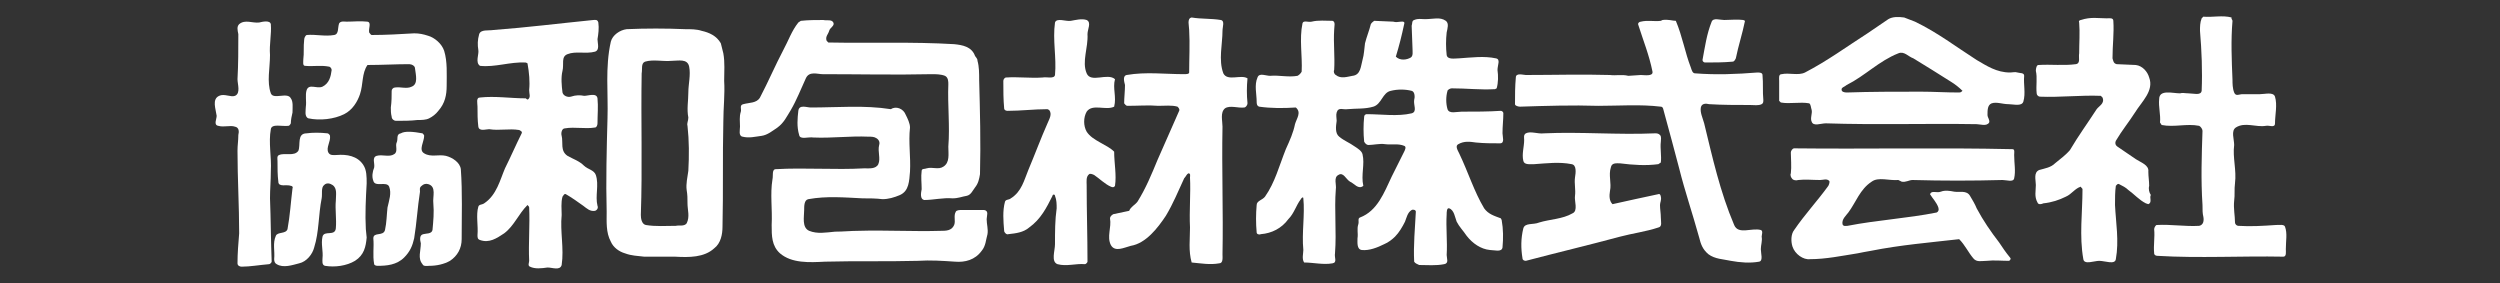
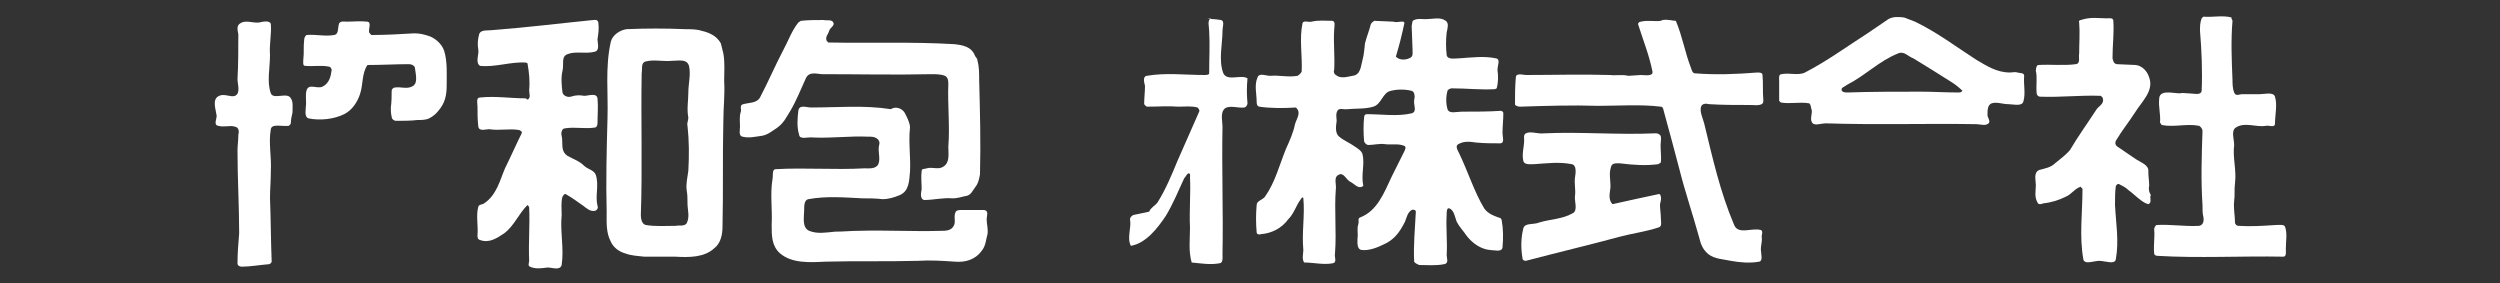
<svg xmlns="http://www.w3.org/2000/svg" version="1.1" id="レイヤー_1" x="0px" y="0px" viewBox="0 0 300 34" style="enable-background:new 0 0 300 34;" xml:space="preserve">
  <rect x="0" y="0" width="300" height="34" fill="#333333" stroke="none" />
  <style type="text/css">
	.st0{fill:#FFFFFF;}
</style>
  <g>
    <path class="st0" d="M252.8,2.2c0.3,0,0.8-0.1,0.8,0.3c0.1,1.5-0.1,2.9-0.1,4.5c0.1,0.3,0.1,0.6,0.5,0.7l2.3,0.1   c0.8,0.1,1.4,0.8,1.6,1.5c0.6,1.6-0.9,2.9-1.7,4.2c-0.7,1.1-1.6,2.2-2.3,3.4c-0.1,0.2-0.1,0.5,0.2,0.7c0.7,0.5,1.5,1,2.2,1.5   c0.6,0.4,1.6,0.7,1.5,1.5c0,0.6,0.1,1.1,0.1,1.7c-0.1,0.4,0,0.8,0.2,1.1c-0.2,0.3,0.2,0.9-0.3,1.1l-0.3-0.1   c-0.8-0.4-1.4-1.1-2.1-1.6c-0.3-0.3-0.7-0.5-1.1-0.7c-0.2-0.1-0.3,0.1-0.4,0.2c-0.1,0.7-0.1,1.5-0.1,2.3c0.1,2.1,0.5,4.3,0.1,6.5   c-0.1,0.7-1.3,0.2-2,0.2c-0.6,0-1.8,0.5-1.9-0.2c-0.5-2.8-0.1-5.6-0.1-8.4c0-0.1-0.2-0.2-0.2-0.3c-0.7,0.2-1.1,0.9-1.8,1.2   c-0.8,0.4-1.7,0.7-2.7,0.8c-0.2,0.1-0.6,0.2-0.7-0.1c-0.4-0.7-0.2-1.4-0.2-2.1c0-0.6-0.3-1.5,0.4-1.8c0.7-0.2,1.4-0.3,1.9-0.8   c0.6-0.5,1.3-1,1.8-1.6c1-1.7,2.1-3.2,3.2-4.9c0.3-0.4,1-0.7,0.7-1.4l-0.2-0.2c-2.4-0.1-4.9,0.2-7.3,0.1c-0.2,0-0.4-0.2-0.4-0.4   c-0.1-0.9,0.1-1.9-0.1-2.7c0-0.3,0.1-0.7,0.3-0.7c1.5-0.1,3,0.1,4.5-0.1c0.6-0.1,0.3-0.8,0.4-1.3c0-1.2,0.1-2.5,0-3.7   c-0.1-0.2,0.1-0.3,0.2-0.3C250.9,2,251.8,2.2,252.8,2.2z" />
    <path class="st0" d="M267.9,2.5c-0.2,2.3-0.1,4.7,0,7.1c0,0.4,0,1,0.2,1.5c0.2,0.5,0.6,0.2,1,0.2h2.1c0.6,0,1.6-0.3,1.8,0.3   c0.3,1,0,2.2,0,3.2c0,0.6-0.7,0.2-1.1,0.3c-1.2,0.2-2.5-0.5-3.6,0.2c-0.6,0.4-0.2,1.4-0.2,2.1c-0.2,1.5,0.3,3,0.1,4.6   c-0.1,0.7,0,1.4-0.1,2.1c-0.1,0.9,0.1,1.8,0.1,2.6c0,0.2,0.2,0.4,0.4,0.4c1.5,0.1,3,0,4.5-0.1c0.4,0,1-0.1,1.1,0.2   c0.3,0.8,0.1,1.7,0.1,2.7c0,0.3,0.1,0.9-0.3,0.9c-5-0.1-10.1,0.2-15.1-0.1c-0.2,0-0.4-0.1-0.4-0.3c-0.1-1,0.1-1.9,0-2.9   c0-0.2,0.2-0.5,0.3-0.5c1.7-0.1,3.4,0.2,5.1,0.1c0.5-0.1,0.6-0.6,0.5-1.1c-0.1-0.4-0.1-0.8-0.1-1.4c-0.2-3-0.1-5.9,0-8.9   c0-0.2-0.2-0.5-0.4-0.6c-1.5-0.3-3,0.2-4.5-0.1l-0.2-0.3c0.1-0.9-0.2-1.9-0.1-2.8c0-1.2,1.6-0.7,2.5-0.7c0.3-0.1,0.6,0,1,0   c0.6,0,1.5,0.3,1.6-0.3c0.1-2.4,0-4.8-0.2-7.2c0-0.5,0-1,0.2-1.5l0.2-0.2c1.1,0.1,2.3-0.2,3.4,0.1C267.7,2.2,267.9,2.4,267.9,2.5z" />
-     <path class="st0" d="M146.5,2.4c0.5,0.1,0.2,0.8,0.2,1.3c0,1.6-0.5,3.5,0.1,5.1c0.5,1,2.1,0.1,2.9,0.6c-0.1,1-0.1,2,0,3   c0,0.2-0.2,0.5-0.4,0.5c-0.7,0.1-1.7-0.3-2.3,0.1c-0.6,0.5-0.3,1.5-0.3,2.2c-0.1,5.1,0.1,10.2,0,15.3c0,0.4,0.1,1.1-0.4,1.1   c-1.1,0.2-2.2,0-3.3-0.1c-0.4-1.4-0.2-2.8-0.2-4.2c-0.1-2,0.1-4.1,0-6c0-0.2,0.1-0.5-0.2-0.5c-0.2,0.1-0.3,0.4-0.5,0.6   c-0.7,1.5-1.3,3-2.2,4.5c-1,1.5-2.4,3.3-4.2,3.6c-0.8,0.2-1.9,0.8-2.4-0.1c-0.5-1,0.1-2.1-0.1-3.2c0-0.2,0.2-0.4,0.4-0.5l1.9-0.4   c0.2-0.5,0.7-0.7,1-1.1c1-1.6,1.7-3.3,2.4-5c0.9-2,1.7-3.9,2.6-5.9c0.1-0.2-0.1-0.4-0.2-0.5c-0.7-0.2-1.5-0.1-2.3-0.1   c-1.2-0.1-2.4,0-3.7,0c-0.2,0-0.3-0.2-0.4-0.3c0-0.7,0.1-1.5,0.1-2.2c-0.1-0.4-0.3-1.1,0.2-1.2c2.3-0.4,4.6-0.1,6.9-0.1   c0.2,0,0.6,0,0.6-0.2c0-1.7,0.1-3.4,0-5.1c0-0.5-0.3-1.4,0.3-1.5C144.2,2.3,145.3,2.2,146.5,2.4z" />
+     <path class="st0" d="M146.5,2.4c0.5,0.1,0.2,0.8,0.2,1.3c0,1.6-0.5,3.5,0.1,5.1c0.5,1,2.1,0.1,2.9,0.6c-0.1,1-0.1,2,0,3   c0,0.2-0.2,0.5-0.4,0.5c-0.7,0.1-1.7-0.3-2.3,0.1c-0.6,0.5-0.3,1.5-0.3,2.2c-0.1,5.1,0.1,10.2,0,15.3c0,0.4,0.1,1.1-0.4,1.1   c-1.1,0.2-2.2,0-3.3-0.1c-0.4-1.4-0.2-2.8-0.2-4.2c-0.1-2,0.1-4.1,0-6c0-0.2,0.1-0.5-0.2-0.5c-0.2,0.1-0.3,0.4-0.5,0.6   c-0.7,1.5-1.3,3-2.2,4.5c-1,1.5-2.4,3.3-4.2,3.6c-0.5-1,0.1-2.1-0.1-3.2c0-0.2,0.2-0.4,0.4-0.5l1.9-0.4   c0.2-0.5,0.7-0.7,1-1.1c1-1.6,1.7-3.3,2.4-5c0.9-2,1.7-3.9,2.6-5.9c0.1-0.2-0.1-0.4-0.2-0.5c-0.7-0.2-1.5-0.1-2.3-0.1   c-1.2-0.1-2.4,0-3.7,0c-0.2,0-0.3-0.2-0.4-0.3c0-0.7,0.1-1.5,0.1-2.2c-0.1-0.4-0.3-1.1,0.2-1.2c2.3-0.4,4.6-0.1,6.9-0.1   c0.2,0,0.6,0,0.6-0.2c0-1.7,0.1-3.4,0-5.1c0-0.5-0.3-1.4,0.3-1.5C144.2,2.3,145.3,2.2,146.5,2.4z" />
    <path class="st0" d="M201.1,2.5c0.8,1.9,1.1,3.8,1.8,5.6c0.1,0.3,0.2,0.7,0.5,0.7c2.5,0.2,5,0.1,7.5-0.1c0.2,0,0.6,0,0.6,0.3   c0.1,1,0,2,0.1,3c0,0.2,0,0.4-0.2,0.5c-0.4,0.2-0.9,0.1-1.4,0.1c-1.6,0-3.3,0-4.9-0.1c-0.4-0.1-0.9-0.1-1,0.4   c-0.1,0.6,0.2,1.2,0.4,1.9c1,4.1,1.9,8.2,3.6,12.2c0.5,1.2,2.1,0.3,3.2,0.6c0.3,0.1,0.1,0.6,0.1,0.8c0.1,0.5-0.1,1-0.1,1.5   c0,0.5,0.3,1.4-0.2,1.5c-1.1,0.2-2.3,0.1-3.4-0.1c-0.9-0.2-1.9-0.2-2.7-0.8c-0.7-0.6-0.9-1.2-1.1-2c-0.8-2.9-1.7-5.5-2.4-8.3   c-0.6-2.3-1.2-4.5-1.8-6.7c-0.1-0.3-0.1-0.7-0.4-0.7c-2.5-0.3-5-0.1-7.5-0.1c-3.1-0.1-6.3,0-9.4,0.1c-0.2,0-0.6-0.1-0.6-0.3   c0-1.1,0-2.1,0.1-3.2c0-0.6,0.9-0.3,1.2-0.3c3.4,0,6.7-0.1,10.1,0c0.7,0.1,1.4-0.1,2.2,0.1l1.5-0.1c0.4,0,1.5,0.2,1.4-0.4   c-0.4-2-1.1-3.7-1.7-5.6c-0.1-0.2,0.1-0.4,0.3-0.4c0.8-0.2,1.6,0,2.4-0.1l0.2-0.1C200.2,2.3,200.7,2.5,201.1,2.5z" />
-     <path class="st0" d="M209.4,2.5c-0.3,1.5-0.8,3-1.1,4.5c-0.1,0.2-0.2,0.4-0.4,0.4c-1.1,0.1-2.2,0.1-3.3,0.1c-0.1,0-0.3-0.1-0.3-0.3   c0.3-1.6,0.5-3.1,1.1-4.6c0.2-0.5,1-0.2,1.5-0.2c0.7,0,1.6-0.1,2.3,0L209.4,2.5z" />
    <path class="st0" d="M173.5,2.5c0.4,0.3,0.2,0.9,0.1,1.4c-0.1,0.9-0.1,1.8,0,2.7c0.1,0.6,1,0.4,1.5,0.4c1.5-0.1,3-0.3,4.4,0   c0.6,0.1,0.2,0.8,0.2,1.4c0.1,0.7,0.1,1.5-0.1,2.2l-0.2,0.1c-1.8,0.1-3.4-0.1-5.2-0.1c-0.2,0-0.5,0.2-0.5,0.3   c-0.2,0.7-0.2,1.5,0,2.2c0.2,0.6,1.1,0.3,1.7,0.3c1.6,0,3.2,0,4.7-0.1c0.1,0,0.3,0.1,0.3,0.3c0,0.8-0.1,1.5-0.1,2.4   c0,0.4,0.3,1.2-0.3,1.2c-1,0-1.9,0-2.9-0.1c-0.7-0.1-1.4-0.2-2.1,0.2c-0.4,0.2-0.1,0.7,0.1,1.1c1.1,2.3,1.8,4.6,3,6.6   c0.5,0.7,1.2,0.9,2,1.2l0.1,0.2c0.2,1.1,0.2,2.2,0.1,3.3c-0.1,0.6-1,0.3-1.5,0.3c-1.1-0.1-2.1-0.8-2.8-1.7   c-0.4-0.6-0.9-1.1-1.2-1.7c-0.2-0.5-0.3-1.4-0.9-1.6c-0.3-0.1-0.3,0.5-0.3,0.7c-0.1,1.6,0.1,3.3,0,4.9c0,0.4,0.3,1-0.3,1.1   c-1,0.2-2,0.1-3,0.1c-0.2-0.1-0.5-0.2-0.6-0.4c-0.1-2,0.1-4,0.2-6c0-0.2-0.3-0.3-0.5-0.2c-0.5,0.3-0.6,0.9-0.8,1.4   c-0.3,0.6-0.7,1.3-1.2,1.8c-0.3,0.3-0.8,0.7-1.3,0.9c-0.8,0.4-1.8,0.8-2.7,0.7c-0.6-0.1-0.5-0.9-0.5-1.4c0.1-0.6-0.1-1.1,0.1-1.7   c0.1-0.3-0.1-0.7,0.2-0.8c2.1-0.8,2.9-3,3.8-4.9c0.5-1,1-2,1.5-3c0.1-0.2,0.3-0.6,0-0.7c-0.7-0.3-1.5-0.1-2.3-0.2   c-0.6-0.1-1.4,0.1-2,0.1c-0.2,0-0.4-0.2-0.5-0.4c-0.1-1-0.1-2,0-3c0-0.2,0.2-0.3,0.3-0.3c1.8,0,3.7,0.3,5.4-0.1   c0.7-0.2,0.2-1,0.3-1.6c0.1-0.3,0.1-1-0.3-1.1c-0.8-0.2-1.7-0.2-2.5,0c-1,0.2-1.1,1.6-2.1,1.9c-1,0.3-2,0.2-3.1,0.3   c-0.5,0.1-1.1-0.3-1.3,0.4c-0.1,0.3,0,0.7,0,1c-0.1,0.7-0.2,1.5,0.3,1.9c0.6,0.5,1.2,0.7,1.9,1.2c0.3,0.2,0.8,0.5,0.9,0.9   c0.3,1.2-0.2,2.5,0.1,3.8c-0.6,0.5-1.1-0.3-1.6-0.5c-0.5-0.3-0.8-1.2-1.4-0.8c-0.6,0.3-0.2,1.2-0.3,1.7c-0.2,2.5,0.1,5.1-0.1,7.7   c-0.1,0.5,0.3,1.1-0.3,1.2c-1.1,0.2-2.3-0.1-3.4-0.1c-0.3-0.4-0.1-1.1-0.1-1.5c-0.2-2.1,0.2-4.2,0-6.2c0-0.2-0.2-0.1-0.3,0.1   c-0.6,0.8-0.8,1.7-1.5,2.4c-0.8,1.1-2,1.7-3.3,1.8c-0.2,0.1-0.5,0-0.5-0.2c-0.1-1.1-0.1-2.2,0-3.3c0-0.5,0.7-0.6,1-1   c1.2-1.7,1.7-3.7,2.5-5.7c0.5-1.1,0.9-2,1.1-3c0.2-0.7,0.8-1.4,0.1-2c-1.5,0.1-3,0.1-4.4-0.1c-0.3-0.1-0.3-0.4-0.3-0.6   c0-0.9-0.3-2,0.1-2.9c0.2-0.6,1-0.2,1.5-0.2c1.1-0.1,2.2,0.2,3.3,0c0.2-0.1,0.4-0.3,0.5-0.5c0.1-1.9-0.3-3.9,0.1-5.8   c0.1-0.4,0.7-0.1,1.1-0.2c0.8-0.2,1.7-0.1,2.5-0.1c0.4,0.1,0.2,0.7,0.2,1.1c-0.1,1.6,0.1,3.2,0,4.8c-0.1,0.2,0,0.5,0.2,0.6   c0.6,0.5,1.4,0.2,2,0.1c1-0.1,1-1.2,1.2-1.9c0.2-0.7,0.2-1.3,0.3-2c0.2-0.8,0.5-1.5,0.7-2.3c0.1-0.2,0.3-0.3,0.4-0.4l2.3,0.1   c0.5,0.2,1.5-0.3,1.3,0.3c-0.3,1.4-0.6,2.6-1,3.9c0.5,0.5,1.3,0.4,1.8,0.1c0.3-0.2,0.2-0.7,0.2-1.1l-0.1-2.7c0.1-0.3,0-0.6,0.3-0.7   c0.5-0.2,0.8-0.1,1.3-0.1C172,2.3,172.8,2,173.5,2.5z" />
    <path class="st0" d="M71.8,2.7c0.1,0.7,0,1.4-0.1,2c0,0.5,0.3,1.3-0.3,1.5c-1.1,0.3-2.3-0.1-3.3,0.3c-0.8,0.3-0.4,1.2-0.6,2   c-0.2,0.8-0.1,1.8,0,2.6c0.1,0.4,0.6,0.6,1,0.5c0.6-0.2,1.1-0.2,1.6-0.1c0.5,0,1.5-0.4,1.6,0.3c0.1,1,0,2,0,3   c0,0.2-0.1,0.5-0.3,0.5c-1.2,0.2-2.4-0.1-3.6,0.1c-0.4,0-0.5,0.6-0.4,0.9c0.2,0.8-0.2,1.8,0.7,2.4c0.7,0.4,1.4,0.6,2,1.2   c0.4,0.4,1.2,0.5,1.4,1.1c0.4,1.2-0.1,2.5,0.2,3.7c0.1,0.2,0,0.5-0.3,0.6c-0.6,0.1-1-0.3-1.4-0.6c-0.7-0.5-1.4-1-2.1-1.4   c-0.2-0.1-0.3,0.2-0.4,0.3c-0.2,0.7-0.1,1.5-0.1,2.2c-0.2,2,0.3,4,0,6c-0.2,0.7-1.1,0.3-1.7,0.3c-0.7,0.1-1.5,0.2-2.1-0.1   c-0.3-0.1-0.1-0.5-0.1-0.7c-0.1-2.1,0.1-4.3,0-6.4c0-0.1-0.1-0.2-0.2-0.3c-1.1,1.1-1.6,2.5-2.8,3.4c-0.9,0.6-1.8,1.2-2.9,0.8   c-0.3-0.1-0.3-0.3-0.3-0.6c0.1-1.1-0.2-2.4,0.1-3.4c0.1-0.3,0.4-0.2,0.7-0.4c1.5-1,1.9-2.8,2.5-4.2c0.7-1.4,1.3-2.8,2-4.2   c0.1-0.2-0.1-0.3-0.3-0.4c-1.2-0.2-2.4,0.1-3.6-0.1c-0.4,0-1.2,0.3-1.3-0.3c-0.1-0.8-0.1-1.6-0.1-2.4c0-0.4-0.2-1.1,0.3-1.1   c1.8-0.2,3.7,0.1,5.5,0.1c0.1,0.1,0.2,0.2,0.3,0.1c0.3-0.3,0.1-0.6,0.1-1.1c0.1-1,0-2.1-0.2-3.2l-0.2-0.1c-1.9-0.1-3.7,0.6-5.5,0.4   C57,7.5,57.5,6.5,57.4,6c-0.1-0.6-0.1-1.2,0.1-1.9c0.2-0.6,1.1-0.4,1.7-0.5c4-0.3,8-0.8,12-1.2C71.4,2.4,71.7,2.3,71.8,2.7z" />
-     <path class="st0" d="M128.5,2.5c0.6-0.1,1.3-0.3,1.9-0.1c0.6,0.3,0.1,1.1,0.1,1.7c0.1,1.6-0.7,3.3-0.1,4.7c0.5,1.2,2.5-0.1,3.4,0.7   c-0.3,1.1,0.2,2.1-0.1,3.3c-1,0.5-2.6-0.4-3.3,0.6c-0.4,0.7-0.4,1.7,0,2.4c0.7,1.1,2.4,1.5,3.3,2.4c0,1.4,0.3,2.8,0.1,4.1   c-0.1,0.2-0.3,0.2-0.5,0.1c-0.7-0.3-1.4-1-2-1.4c-0.2-0.1-0.5-0.2-0.6-0.1c-0.4,0.3-0.3,0.9-0.3,1.3c0,3.1,0.1,6.1,0.1,9.2   c0,0.1-0.2,0.3-0.3,0.3c-1.1-0.1-2.2,0.3-3.3,0c-0.8-0.3-0.3-1.6-0.3-2.4c0-1.5,0-2.9,0.2-4.3c0-0.5,0-1-0.2-1.5   c0-0.2-0.3-0.2-0.3,0c-0.7,1.4-1.4,2.8-2.8,3.8c-0.7,0.6-1.6,0.7-2.5,0.8c-0.2,0.1-0.5-0.2-0.5-0.4c-0.1-1.2-0.2-2.4,0.1-3.5   c0.1-0.3,0.5-0.2,0.7-0.4c1.3-0.8,1.6-2.2,2.1-3.4c0.8-1.9,1.5-3.8,2.3-5.6c0.2-0.5,0.6-1.1,0.2-1.6l-0.2-0.1   c-1.6,0-3.2,0.2-4.8,0.2c-0.2,0-0.4-0.1-0.4-0.3c-0.1-1.1-0.1-2.1-0.1-3.3c0-0.2,0.2-0.4,0.3-0.4c1.5-0.1,2.9,0.1,4.4,0   c0.5-0.1,1.4,0.2,1.5-0.3c0.2-2.1-0.3-4.2,0-6.3C126.8,2.1,127.9,2.6,128.5,2.5z" />
    <path class="st0" d="M100,2.7c0.2,0.4-0.4,0.6-0.5,1c-0.1,0.4-0.5,0.7-0.3,1.2l0.2,0.2c5,0.1,10.1-0.1,15.1,0.2   c1,0.1,2.1,0.3,2.5,1.4c0.1,0.2,0.3,0.3,0.3,0.6c0.2,0.7,0.2,1.5,0.2,2.3c0.1,3.7,0.2,7.5,0.1,11.3c-0.1,0.6-0.2,1.1-0.6,1.6   c-0.3,0.4-0.5,0.9-1,1c-0.6,0.1-1,0.3-1.7,0.3c-1.1-0.1-2.3,0.2-3.4,0.2c-0.5-0.1-0.4-0.8-0.3-1.3c0-0.7-0.1-1.5,0-2.2   c0-0.3,0.4-0.2,0.6-0.3c0.7-0.2,1.4,0.2,2-0.2c0.8-0.5,0.6-1.5,0.6-2.4c0.2-2.5-0.1-5,0-7.5c0-0.3,0-0.8-0.4-1   c-0.5-0.2-1.1-0.2-1.6-0.2c-4.4,0.1-8.8,0-13.1,0c-0.6,0-1.6-0.4-2,0.5c-0.6,1.3-1.1,2.6-1.8,3.8c-0.5,0.8-0.8,1.5-1.6,2.1   c-0.6,0.4-1.2,0.9-1.9,1c-0.8,0.1-1.5,0.3-2.3,0.1c-0.5-0.1-0.3-0.8-0.3-1.2c0-0.6-0.1-1.2,0.1-1.8c0.1-0.3-0.2-0.8,0.3-0.9   c0.7-0.2,1.6-0.1,2-0.8c1-1.9,1.8-3.8,2.8-5.7c0.6-1.1,1-2.3,1.8-3.3l0.3-0.2c0.9-0.1,1.8-0.1,2.7-0.1C99.2,2.5,99.8,2.3,100,2.7z" />
    <path class="st0" d="M44.1,2.6c0.5,0.1,0.1,0.8,0.2,1.3c0.1,0.1,0.2,0.3,0.3,0.3C46.3,4.2,48,4.1,49.7,4c0.6,0,1.1,0.1,1.7,0.3   c0.7,0.2,1.6,0.9,1.9,1.8c0.4,1.3,0.3,2.8,0.3,4.2c0,1.1-0.2,2.1-1,3c-0.3,0.4-0.7,0.7-1.1,0.9c-0.4,0.2-0.9,0.2-1.4,0.2   c-0.8,0.1-1.7,0.1-2.6,0.1c-0.2,0-0.5-0.2-0.5-0.5c-0.1-0.4-0.1-0.7-0.1-1.1c0.1-0.7,0.1-1.4,0.1-2c0-0.2,0.2-0.4,0.4-0.4   c0.7-0.1,1.4,0.2,2-0.1c0.8-0.3,0.5-1.4,0.4-2.2c0-0.3-0.4-0.5-0.7-0.5c-1.6,0-3.3,0.1-5,0.1c-0.7,1-0.5,2.3-0.9,3.5   c-0.3,0.9-0.9,1.9-1.9,2.4c-1.2,0.6-2.9,0.8-4.3,0.5c-0.5-0.2-0.3-1-0.3-1.4c0.1-0.6-0.1-1.4,0.1-2c0.3-0.8,1.2-0.1,1.9-0.4   c0.8-0.4,1-1.2,1.1-2c0-0.2-0.2-0.4-0.3-0.4c-1-0.2-1.9,0-2.9-0.1c-0.3,0-0.2-0.5-0.2-0.8c0.1-0.7,0-1.5,0.1-2.3   c0-0.2,0.1-0.5,0.3-0.6c1.1-0.1,2.2,0.2,3.3,0c0.6-0.1,0.4-0.9,0.6-1.4c0.2-0.3,0.6-0.2,0.9-0.2C42.4,2.6,43.2,2.5,44.1,2.6z" />
    <path class="st0" d="M31.1,2.7c0.4-0.1,1.3-0.3,1.4,0.2c0.1,1.2-0.2,2.4-0.1,3.7c0,1.6-0.4,3.2,0.1,4.6c0.3,0.8,2-0.2,2.4,0.6   c0.3,0.4,0.2,1.1,0.2,1.7c-0.1,0.4-0.2,0.9-0.2,1.3c-0.1,0.2-0.2,0.3-0.3,0.3c-0.7,0.1-2-0.3-2.1,0.4c-0.3,1.6,0.1,3.4,0,5   c0,1.2-0.1,2.2-0.1,3.3c0.1,2.5,0.1,5.1,0.2,7.6c0,0.1-0.2,0.3-0.3,0.3C31.1,31.8,30,32,29,32c-0.2,0-0.5-0.1-0.5-0.4   c0-1.2,0.1-2.4,0.2-3.6c0-3.3-0.2-6.6-0.2-9.9c0-0.7,0.1-1.2,0.1-1.9c0.1-0.4,0.1-0.9-0.4-1c-0.6-0.2-1.3,0.1-2-0.1   C25.6,15,26,14.3,26,13.9c-0.1-0.8-0.6-2,0.3-2.4c0.6-0.3,1.4,0.2,1.9,0c0.7-0.3,0.3-1.4,0.3-2c0.1-1.8,0.1-3.6,0.1-5.4   c-0.1-0.5-0.2-0.9,0.1-1.2C29.4,2.3,30.3,2.8,31.1,2.7z" />
    <path class="st0" d="M229.8,2.6c2.7,1.3,4.9,3,7.4,4.6c1.2,0.7,2.4,1.5,4,1.5c0.3,0,0.6-0.1,0.9,0c0.3,0.1,0.8,0,0.8,0.4   c-0.1,1,0.2,2.1-0.1,3.1c-0.2,0.6-1.2,0.3-1.8,0.3c-0.7,0-1.4-0.3-2-0.1c-0.5,0.2-0.5,0.8-0.5,1.4c0,0.3,0.3,0.6,0.2,0.9   c-0.3,0.5-1.1,0.2-1.5,0.2c-6-0.1-12.1,0.1-18.1-0.1c-0.6,0-1.5,0.4-1.7-0.2c-0.2-0.4,0.1-1,0-1.4c-0.1-0.3-0.1-0.7-0.3-0.8   c-1.1-0.2-2.3,0.1-3.4-0.1l-0.2-0.2V9.7c0-0.3-0.1-0.8,0.3-0.8c0.9-0.2,2,0.2,2.8-0.2c2.7-1.4,5-3.1,7.5-4.7   c0.9-0.6,1.6-1.1,2.5-1.7c0.5-0.3,1.2-0.3,1.9-0.2L229.8,2.6z M227.8,6.4c-2.3,0.9-4,2.7-6.2,3.8c-0.2,0.2-0.7,0.3-0.6,0.6   c0,0.2,0.3,0.3,0.6,0.3c2.9-0.1,5.9-0.1,8.9-0.1c1.5,0,3,0.1,4.6,0.1c0.2,0,0.3-0.1,0.4-0.2c-0.4-0.4-0.9-0.8-1.4-1.1   c-1.6-1-3-1.9-4.5-2.8C229,6.8,228.5,6.1,227.8,6.4z" />
    <path class="st0" d="M82.2,3.5c0.7,0,1.4,0,2,0.2c0.9,0.2,1.8,0.6,2.3,1.5l0.3,1.2c0.2,1.1,0.1,2.2,0.1,3.3   c0.1,1.6-0.1,3.3-0.1,4.9c-0.1,4.2,0,8.4-0.1,12.6c0,0.9-0.2,2-1,2.6c-1.2,1.1-3,1.1-4.7,1c-1.3,0-2.5,0-3.7,0   c-0.8-0.1-1.5-0.1-2.3-0.4c-0.7-0.2-1.4-0.7-1.7-1.4c-0.6-1.1-0.5-2.4-0.5-3.6c-0.1-3.7,0-7.5,0.1-11.2c0.1-3-0.3-6.1,0.4-9.2   c0.2-0.8,1.1-1.4,1.9-1.5C77.5,3.4,79.9,3.4,82.2,3.5z M80.6,7.3c-1.1,0.1-2.2-0.2-3.2,0.1c-0.5,0.2-0.3,0.9-0.4,1.4   c-0.1,5.6,0.1,11.3-0.1,17c0,0.4,0.1,1.1,0.6,1.2c1.2,0.2,2.4,0.1,3.6,0.1c0.4-0.1,1,0.1,1.3-0.3c0.4-0.8,0.1-1.6,0.1-2.4   c0-0.6,0-1-0.1-1.6c-0.1-0.7,0.1-1.6,0.2-2.3c0.1-1.8,0.1-3.6-0.1-5.4c-0.1-0.3,0.1-0.6,0.1-1c-0.2-1,0-2,0-3c0-1,0.3-2.1,0.1-3.1   C82.5,7,81.4,7.3,80.6,7.3z" />
    <path class="st0" d="M108.7,13.8c0.2,0.4,0.5,1,0.5,1.5c-0.2,1.8,0.1,3.5,0,5.3c-0.1,1.1-0.1,2.3-1.2,2.8c-0.7,0.3-1.4,0.5-2.1,0.5   c-0.8-0.1-1.6-0.1-2.4-0.1c-2.1-0.1-4.3-0.3-6.5,0.1c-0.5,0.1-0.5,0.8-0.5,1.3c0,0.8-0.3,2.1,0.6,2.5c1,0.4,2,0.2,3.1,0.1   c1,0,1.9-0.1,2.8-0.1c3.3-0.1,6.6,0.1,9.9,0c0.6,0,1.3,0,1.6-0.7c0.2-0.5-0.1-1.1,0.2-1.6c0.1-0.2,0.5-0.2,0.7-0.2   c0.9,0,1.8,0,2.7,0c0.6,0.1,0.3,0.7,0.3,1.1c0,0.6,0.2,1.2,0.1,1.8c-0.2,0.7-0.2,1.4-0.7,2c-0.8,1.1-2,1.4-3.2,1.3   c-1.5-0.1-2.9-0.2-4.5-0.1c-3.7,0.1-7.5,0-11.1,0.1c-1.9,0.1-4,0.2-5.4-1c-1-0.9-1-2.1-1-3.4c0.1-1.9-0.2-3.7,0.1-5.5   c0.1-0.4-0.1-1.2,0.4-1.2c3.5-0.2,7.1,0.1,10.6-0.1c0.6,0,1.4,0.1,1.7-0.5c0.3-0.7-0.1-1.5,0.1-2.3c0.1-0.3,0-0.6-0.3-0.8   c-0.3-0.2-0.6-0.2-1-0.2c-2.2-0.1-4.4,0.2-6.6,0.1c-0.6-0.1-1.6,0.3-1.7-0.3c-0.3-1-0.2-2-0.1-2.9c0.1-0.8,1-0.4,1.5-0.4   c3.2,0,6.4-0.3,9.6,0.2C107.5,12.7,108.4,13,108.7,13.8z" />
-     <path class="st0" d="M50.7,16c0.1,0.1,0.2,0.2,0.2,0.3c0,0.7-0.7,1.7,0,2.1c0.8,0.5,1.7,0.1,2.6,0.3c0.8,0.2,1.7,0.8,1.8,1.6   c0.2,2.8,0.1,5.6,0.1,8.4c0,1.1-0.5,2-1.4,2.6c-0.7,0.4-1.6,0.6-2.5,0.6c-0.2,0-0.7,0.1-0.8-0.2c-0.6-0.7-0.2-1.6-0.2-2.5   c-0.1-0.4-0.2-1,0.3-1.1c0.3-0.1,1,0,1.1-0.5c0.1-1.1,0.2-2.1,0.1-3.2c-0.1-0.8,0.4-2-0.6-2.3c-0.3-0.1-0.6,0-0.8,0.2   c-0.3,0.2-0.2,0.5-0.2,0.7c-0.3,1.9-0.4,3.8-0.7,5.6c-0.2,0.9-0.5,1.6-1.2,2.3c-0.9,0.9-2.1,1-3.2,1c-0.2,0-0.4-0.1-0.4-0.2   c-0.2-1.1,0-2-0.1-3.1c0-0.8,1.2-0.2,1.4-1c0.2-0.9,0.2-1.8,0.3-2.7c0.2-0.9,0.5-1.7,0.2-2.5c-0.3-0.7-1.7,0.1-1.9-0.7   c-0.2-0.5-0.1-1.1,0.1-1.6c0.1-0.5-0.3-1.2,0.3-1.4c0.7-0.2,1.5,0.2,2.1-0.2c0.5-0.3,0.1-1,0.3-1.4c0.2-0.4-0.1-1,0.5-1.1   C48.6,15.7,49.6,15.8,50.7,16z" />
-     <path class="st0" d="M39.3,16c0.1,0,0.3,0.2,0.3,0.3c0.1,0.7-0.5,1.4-0.2,2c0.2,0.4,0.7,0.3,1,0.3c1.2-0.1,2.5,0.1,3.2,1.2   C44,20.4,44,21.2,44,22c-0.1,1.8-0.2,3.7-0.1,5.5l0.1,1c-0.1,1.1-0.3,2.1-1.4,2.8c-1,0.6-2.4,0.8-3.6,0.6c-0.4-0.1-0.3-0.6-0.3-0.9   c0.1-0.9-0.2-1.7,0-2.6c0.2-0.8,1.5,0,1.6-1c0.1-1.1-0.1-2.3,0-3.3c0-0.7,0.2-1.5-0.4-1.9c-0.3-0.2-0.7-0.3-1,0   c-0.4,0.3-0.2,1.1-0.3,1.6c-0.4,2-0.3,4-0.9,5.9c-0.2,0.8-0.9,1.7-1.8,1.9c-0.8,0.2-1.9,0.6-2.7,0.1c-0.2-0.1-0.3-0.3-0.3-0.6   c0.1-1-0.2-1.9,0.2-2.8c0.2-0.5,1.2-0.2,1.4-0.8c0.3-1.6,0.4-3.3,0.6-4.9c0.1-0.2-0.1-0.3-0.2-0.3c-0.5-0.2-1.5,0.2-1.5-0.5   c-0.1-0.8-0.1-1.6-0.1-2.5c0-0.2-0.1-0.6,0.2-0.7c0.7-0.3,1.8,0.2,2.3-0.5c0.3-0.7-0.2-2.1,1-2.1C37.5,15.9,38.4,15.9,39.3,16z" />
    <path class="st0" d="M185.3,16c4.4-0.2,8.8,0.2,13.3,0c0.2,0,0.4,0,0.6,0.2c0.2,0.2,0.1,0.6,0.1,0.8c-0.1,0.8,0.1,1.7,0,2.5   l-0.3,0.2c-1.5,0.2-3,0.1-4.6-0.1c-0.4,0-1-0.1-1.1,0.5c-0.3,0.9,0.1,1.9-0.1,2.8c-0.1,0.6-0.1,1.2,0.3,1.6   c1.8-0.4,3.6-0.8,5.5-1.2c0.2-0.1,0.3,0.2,0.3,0.3c0.1,0.4-0.1,0.7-0.1,1c0,0.5,0.1,1,0.1,1.5c0,0.5,0.2,1.1-0.3,1.2   c-1.5,0.5-3.1,0.7-4.6,1.1c-3.7,1-7.5,1.9-11.3,2.9c-0.2,0-0.4-0.1-0.4-0.3c-0.2-1.2-0.2-2.4,0.1-3.6c0.2-0.7,1.2-0.4,1.9-0.7   c1.3-0.4,2.8-0.4,4-1.1c0.7-0.3,0.2-1.5,0.3-2.1c0.1-0.7-0.1-1.5,0-2.2c0.1-0.6,0.2-1.5-0.4-1.6c-1.5-0.3-3-0.1-4.5,0   c-0.5,0-1.2,0.1-1.3-0.4c-0.2-0.8,0.1-1.7,0.1-2.5c0-0.3-0.1-0.6,0.2-0.8C183.7,15.7,184.5,16.1,185.3,16z" />
-     <path class="st0" d="M241.5,17.9c0.3,0,0.2,0.4,0.2,0.7c0,1,0.2,1.9,0,2.8c-0.1,0.5-0.9,0.2-1.4,0.2c-3.6,0.1-7.2,0.1-10.8,0   c-0.4,0-0.8,0.3-1.3,0.2l-0.4-0.2c-1.1,0.1-2.4-0.4-3.2,0.2c-1.4,0.9-1.9,2.5-2.8,3.7c-0.3,0.4-0.8,0.8-0.7,1.4   c0.1,0.3,0.4,0.2,0.6,0.2c3.6-0.7,7.2-0.9,10.7-1.6c0.2-0.1,0.3-0.3,0.2-0.6c-0.2-0.6-0.7-1.1-1-1.6c0.2-0.5,0.8-0.1,1.3-0.3   c0.5-0.2,1.1-0.1,1.6,0c0.6,0.1,1.5-0.2,1.9,0.5c0.3,0.5,0.6,1,0.8,1.5c0.8,1.5,1.7,2.8,2.7,4.1c0.4,0.6,0.8,1.2,1.3,1.8   c0.1,0.1,0.1,0.2,0,0.3l-0.1,0.1c-0.9,0-1.8-0.1-2.7,0c-0.6,0-1.2,0.2-1.6-0.3c-0.6-0.7-1-1.6-1.7-2.3c-3.5,0.4-7.1,0.7-10.6,1.4   c-0.6,0.1-1.1,0.2-1.6,0.3c-1.9,0.3-3.8,0.7-5.7,0.7c-0.8,0.1-1.8-0.6-2.1-1.5c-0.2-0.6-0.2-1.5,0.2-2c1.3-1.9,2.8-3.5,4.1-5.3   c0.1-0.2,0.2-0.5,0.1-0.6c-0.3-0.3-0.7-0.1-1.1-0.1c-0.9,0-1.8-0.1-2.6,0c-0.3,0.1-0.6,0-0.7-0.1c-0.2-0.2-0.3-0.5-0.2-0.7   c0.1-0.8,0-1.8,0-2.5c0-0.2,0.2-0.5,0.4-0.5C223.9,17.9,232.7,17.7,241.5,17.9z" />
  </g>
</svg>